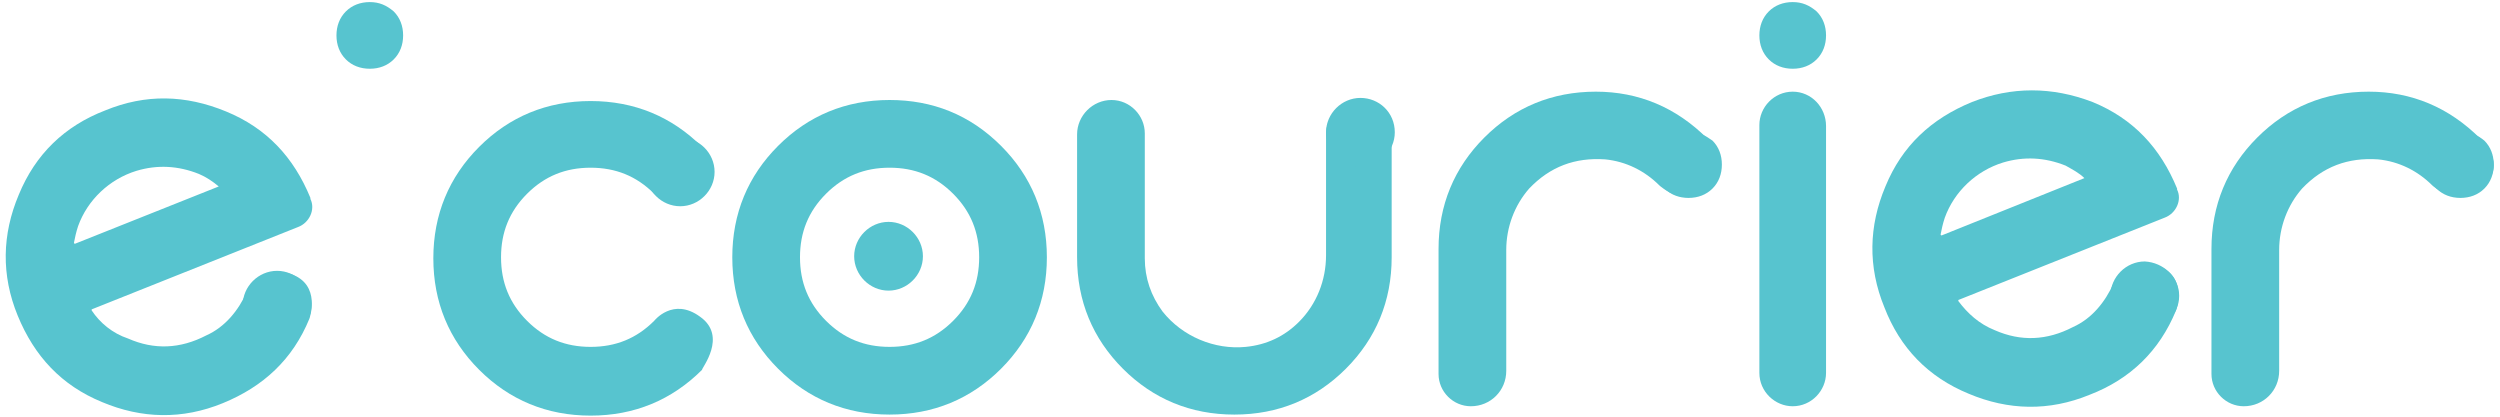
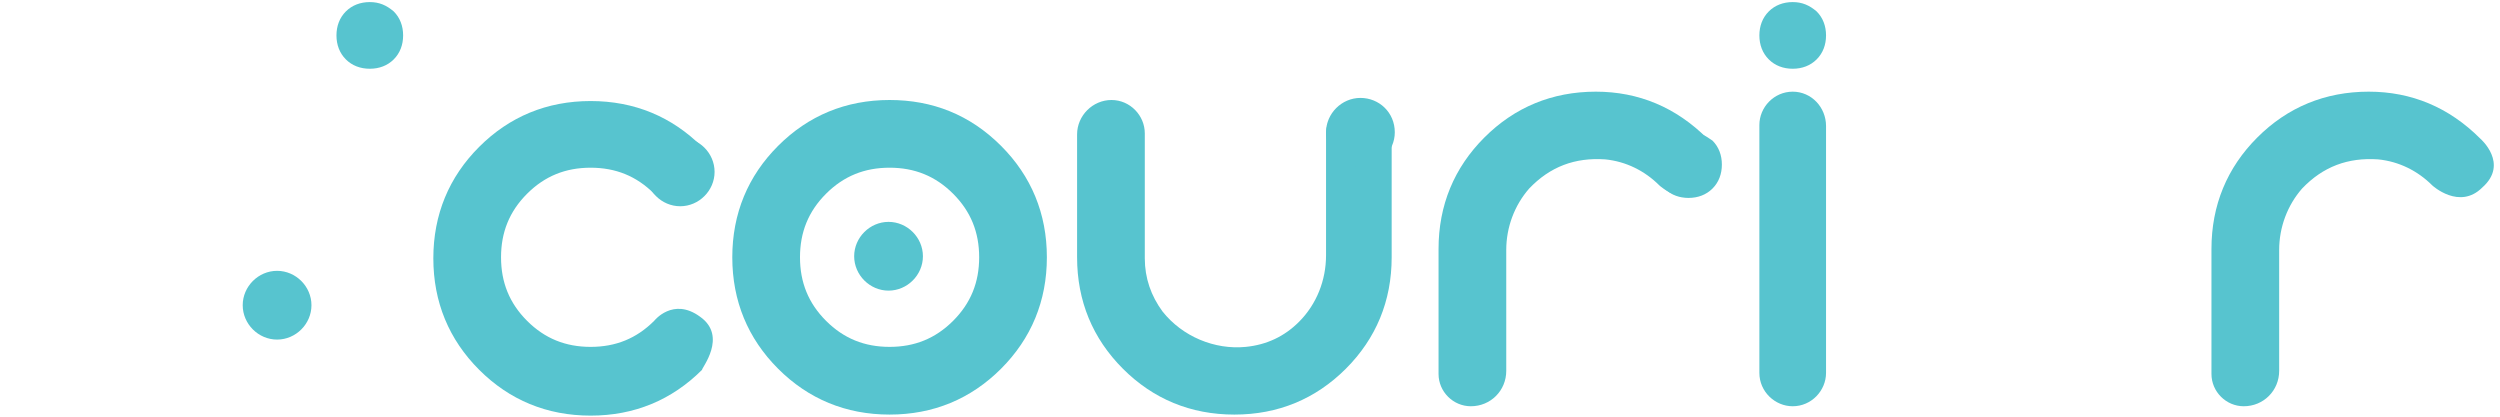
<svg xmlns="http://www.w3.org/2000/svg" version="1.1" id="Layer_1" x="0px" y="0px" viewBox="0 0 240 40" enable-background="new 0 0 240 40" xml:space="preserve">
  <g>
    <path fill="#57C4CF" d="M172.1,8.8c-1.8,0-3.2,1.5-3.2,3.2v23.8c0,1.8,1.5,3.2,3.2,3.2c1.8,0,3.2-1.5,3.2-3.2V12.1   C175.3,10.3,173.9,8.8,172.1,8.8" />
    <path fill="#57C4CF" d="M172.1,0.2c-0.9,0-1.7,0.3-2.3,0.9c-0.6,0.6-0.9,1.4-0.9,2.3c0,0.9,0.3,1.7,0.9,2.3   c0.6,0.6,1.4,0.9,2.3,0.9c0.9,0,1.7-0.3,2.3-0.9c0.6-0.6,0.9-1.4,0.9-2.3c0-0.9-0.3-1.7-0.9-2.3C173.7,0.5,173,0.2,172.1,0.2" />
    <path fill="#57C4CF" d="M35.5,0.2c-0.9,0-1.7,0.3-2.3,0.9c-0.6,0.6-0.9,1.4-0.9,2.3c0,0.9,0.3,1.7,0.9,2.3c0.6,0.6,1.4,0.9,2.3,0.9   c0.9,0,1.7-0.3,2.3-0.9c0.6-0.6,0.9-1.4,0.9-2.3c0-0.9-0.3-1.7-0.9-2.3C37.1,0.5,36.4,0.2,35.5,0.2" />
-     <path fill="#57C4CF" d="M10.1,10.6c-3.9,1.5-6.7,4.2-8.3,8.1c-1.6,3.8-1.7,7.7-0.1,11.6c1.6,3.9,4.2,6.7,8.1,8.3   c3.8,1.6,7.7,1.7,11.6,0.1c3.9-1.6,6.7-4.2,8.3-8.1l0,0c0,0,1.2-3.3-1.8-4.3C25,25.4,23.7,28,23.7,28c0,0,0,0,0,0l0,0   c-0.8,1.8-2.1,3.4-3.9,4.2c-2.5,1.3-5,1.4-7.5,0.3C10.8,32,9.6,31,8.8,29.8c0,0,0-0.1,0-0.1l19.8-7.9c1.1-0.4,1.7-1.7,1.2-2.7   c0,0,0,0,0-0.1c-1.6-3.9-4.2-6.7-8.1-8.3C17.8,9.1,14,9,10.1,10.6 M21,17.9L7.2,23.4c0,0-0.1,0-0.1-0.1c0.1-0.5,0.2-1,0.4-1.6   c0.9-2.5,3-4.5,5.6-5.3c2-0.6,4-0.5,6,0.3C19.8,17,20.4,17.4,21,17.9C21,17.8,21,17.9,21,17.9" />
    <path fill="#57C4CF" d="M29.9,29.3c0,1.8-1.5,3.3-3.3,3.3c-1.8,0-3.3-1.5-3.3-3.3c0-1.8,1.5-3.3,3.3-3.3   C28.4,26,29.9,27.5,29.9,29.3" />
-     <path fill="#57C4CF" d="M189.3,9.8c-3.9,1.6-6.7,4.2-8.3,8.1c-1.6,3.8-1.7,7.7-0.1,11.6c1.5,3.9,4.2,6.7,8.1,8.3   c3.8,1.6,7.7,1.7,11.6,0.1c3.9-1.5,6.7-4.2,8.3-8.1l0,0c0,0,1.2-3.3-1.8-4.3c-2.8-0.9-4.2,1.7-4.2,1.7c0,0,0,0,0,0l0,0   c-0.8,1.8-2.1,3.4-3.9,4.2c-2.5,1.3-5,1.4-7.5,0.3c-1.5-0.6-2.6-1.6-3.5-2.8c0,0,0-0.1,0-0.1l19.8-7.9c1.1-0.4,1.7-1.7,1.2-2.7   c0,0,0,0,0-0.1c-1.6-3.9-4.2-6.7-8.1-8.3C197,8.3,193.1,8.3,189.3,9.8 M200.1,17.1l-13.7,5.5c0,0-0.1,0-0.1-0.1   c0.1-0.5,0.2-1,0.4-1.6c0.9-2.5,3-4.5,5.6-5.3c2-0.6,4-0.5,6,0.3C199,16.3,199.6,16.6,200.1,17.1C200.2,17.1,200.2,17.1,200.1,17.1   " />
-     <path fill="#57C4CF" d="M209.2,28.4c0,1.8-1.5,3.3-3.3,3.3c-1.8,0-3.3-1.5-3.3-3.3c0-1.8,1.5-3.3,3.3-3.3   C207.7,25.2,209.2,26.6,209.2,28.4" />
    <path fill="#57C4CF" d="M67.2,30.4c-2.6-1.9-4.4,0.4-4.4,0.4l0,0c-1.7,1.7-3.7,2.5-6.1,2.5c-2.4,0-4.4-0.8-6.1-2.5   c-1.7-1.7-2.5-3.7-2.5-6.1c0-2.4,0.8-4.4,2.5-6.1c1.7-1.7,3.7-2.5,6.1-2.5c2.4,0,4.4,0.8,6.1,2.5l0,0c0,0,2.3,2.2,4.7,0.1   c2.3-2.1-0.1-4.6-0.1-4.6l0,0c-2.9-2.9-6.5-4.4-10.7-4.4c-4.2,0-7.8,1.5-10.7,4.4c-2.9,2.9-4.4,6.5-4.4,10.7s1.5,7.8,4.4,10.7   c2.9,2.9,6.5,4.4,10.7,4.4c4.2,0,7.8-1.5,10.7-4.4l0,0C67.3,35.4,69.9,32.3,67.2,30.4" />
    <path fill="#57C4CF" d="M68.6,16.5c0,1.8-1.5,3.3-3.3,3.3c-1.8,0-3.3-1.5-3.3-3.3c0-1.8,1.5-3.3,3.3-3.3   C67.1,13.2,68.6,14.7,68.6,16.5" />
    <path fill="#57C4CF" d="M163.9,13.3L163.9,13.3c-3-3-6.6-4.5-10.7-4.5c-4.2,0-7.8,1.5-10.7,4.4c-2.9,2.9-4.4,6.5-4.4,10.7v12   c0,1.7,1.4,3.1,3.1,3.1c1.9,0,3.4-1.5,3.4-3.4V24c0-2.2,0.8-4.3,2.2-5.9c2-2.1,4.4-3,7.3-2.8c2,0.2,3.8,1.1,5.2,2.5l0,0   c0,0,2.6,2.4,4.8,0.2C166.7,15.7,163.9,13.3,163.9,13.3" />
    <path fill="#57C4CF" d="M162.1,12.6c-0.9,0-1.7,0.3-2.3,0.9c-0.6,0.6-0.9,1.4-0.9,2.3c0,0.9,0.3,1.7,0.9,2.3   c0.6,0.6,1.4,0.9,2.3,0.9c0.9,0,1.7-0.3,2.3-0.9c0.6-0.6,0.9-1.4,0.9-2.3c0-0.9-0.3-1.7-0.9-2.3C163.7,13,163,12.6,162.1,12.6" />
    <path fill="#57C4CF" d="M238.1,13.3L238.1,13.3c-3-3-6.6-4.5-10.7-4.5c-4.2,0-7.8,1.5-10.7,4.4c-2.9,2.9-4.4,6.5-4.4,10.7v12   c0,1.7,1.4,3.1,3.1,3.1c1.9,0,3.4-1.5,3.4-3.4V24c0-2.2,0.8-4.3,2.2-5.9c2-2.1,4.4-3,7.3-2.8c2,0.2,3.8,1.1,5.2,2.5l0,0   c0,0,2.6,2.4,4.8,0.2C240.9,15.7,238.1,13.3,238.1,13.3" />
-     <path fill="#57C4CF" d="M236.2,12.6c-0.9,0-1.7,0.3-2.3,0.9c-0.6,0.6-0.9,1.4-0.9,2.3c0,0.9,0.3,1.7,0.9,2.3   c0.6,0.6,1.4,0.9,2.3,0.9c0.9,0,1.7-0.3,2.3-0.9c0.6-0.6,0.9-1.4,0.9-2.3c0-0.9-0.3-1.7-0.9-2.3C237.9,13,237.1,12.6,236.2,12.6" />
    <path fill="#57C4CF" d="M85.4,9.6c-4.2,0-7.8,1.5-10.7,4.4c-2.9,2.9-4.4,6.5-4.4,10.7c0,4.2,1.5,7.8,4.4,10.7   c2.9,2.9,6.5,4.4,10.7,4.4c4.2,0,7.8-1.5,10.7-4.4c2.9-2.9,4.4-6.5,4.4-10.7c0-4.2-1.5-7.8-4.4-10.7C93.1,11,89.5,9.6,85.4,9.6    M91.5,30.8c-1.7,1.7-3.7,2.5-6.1,2.5c-2.4,0-4.4-0.8-6.1-2.5c-1.7-1.7-2.5-3.7-2.5-6.1c0-2.4,0.8-4.4,2.5-6.1   c1.7-1.7,3.7-2.5,6.1-2.5c2.4,0,4.4,0.8,6.1,2.5c1.7,1.7,2.5,3.7,2.5,6.1C94,27.1,93.2,29.1,91.5,30.8" />
    <path fill="#57C4CF" d="M88.6,24.6c0,1.8-1.5,3.3-3.3,3.3s-3.3-1.5-3.3-3.3c0-1.8,1.5-3.3,3.3-3.3S88.6,22.8,88.6,24.6" />
    <path fill="#57C4CF" d="M130.8,9.6h-0.2c-1.8,0-3.3,1.5-3.3,3.3v11.6c0,2.4-0.9,4.7-2.6,6.4c-1.4,1.4-3.1,2.2-5.1,2.4   c-3,0.3-6.1-1-8-3.4c-1.1-1.5-1.7-3.2-1.7-5.1v-12c0-1.7-1.4-3.2-3.2-3.2c-1.8,0-3.3,1.5-3.3,3.3v11.8c0,4.2,1.5,7.8,4.4,10.7   c2.9,2.9,6.5,4.4,10.7,4.4c4.2,0,7.8-1.5,10.7-4.4c2.9-2.9,4.4-6.5,4.4-10.7V12.5C133.8,10.9,132.4,9.6,130.8,9.6" />
    <path fill="#57C4CF" d="M133.9,12.7c0,1.8-1.5,3.3-3.3,3.3c-1.8,0-3.3-1.5-3.3-3.3c0-1.8,1.5-3.3,3.3-3.3   C132.4,9.4,133.9,10.8,133.9,12.7" />
  </g>
</svg>